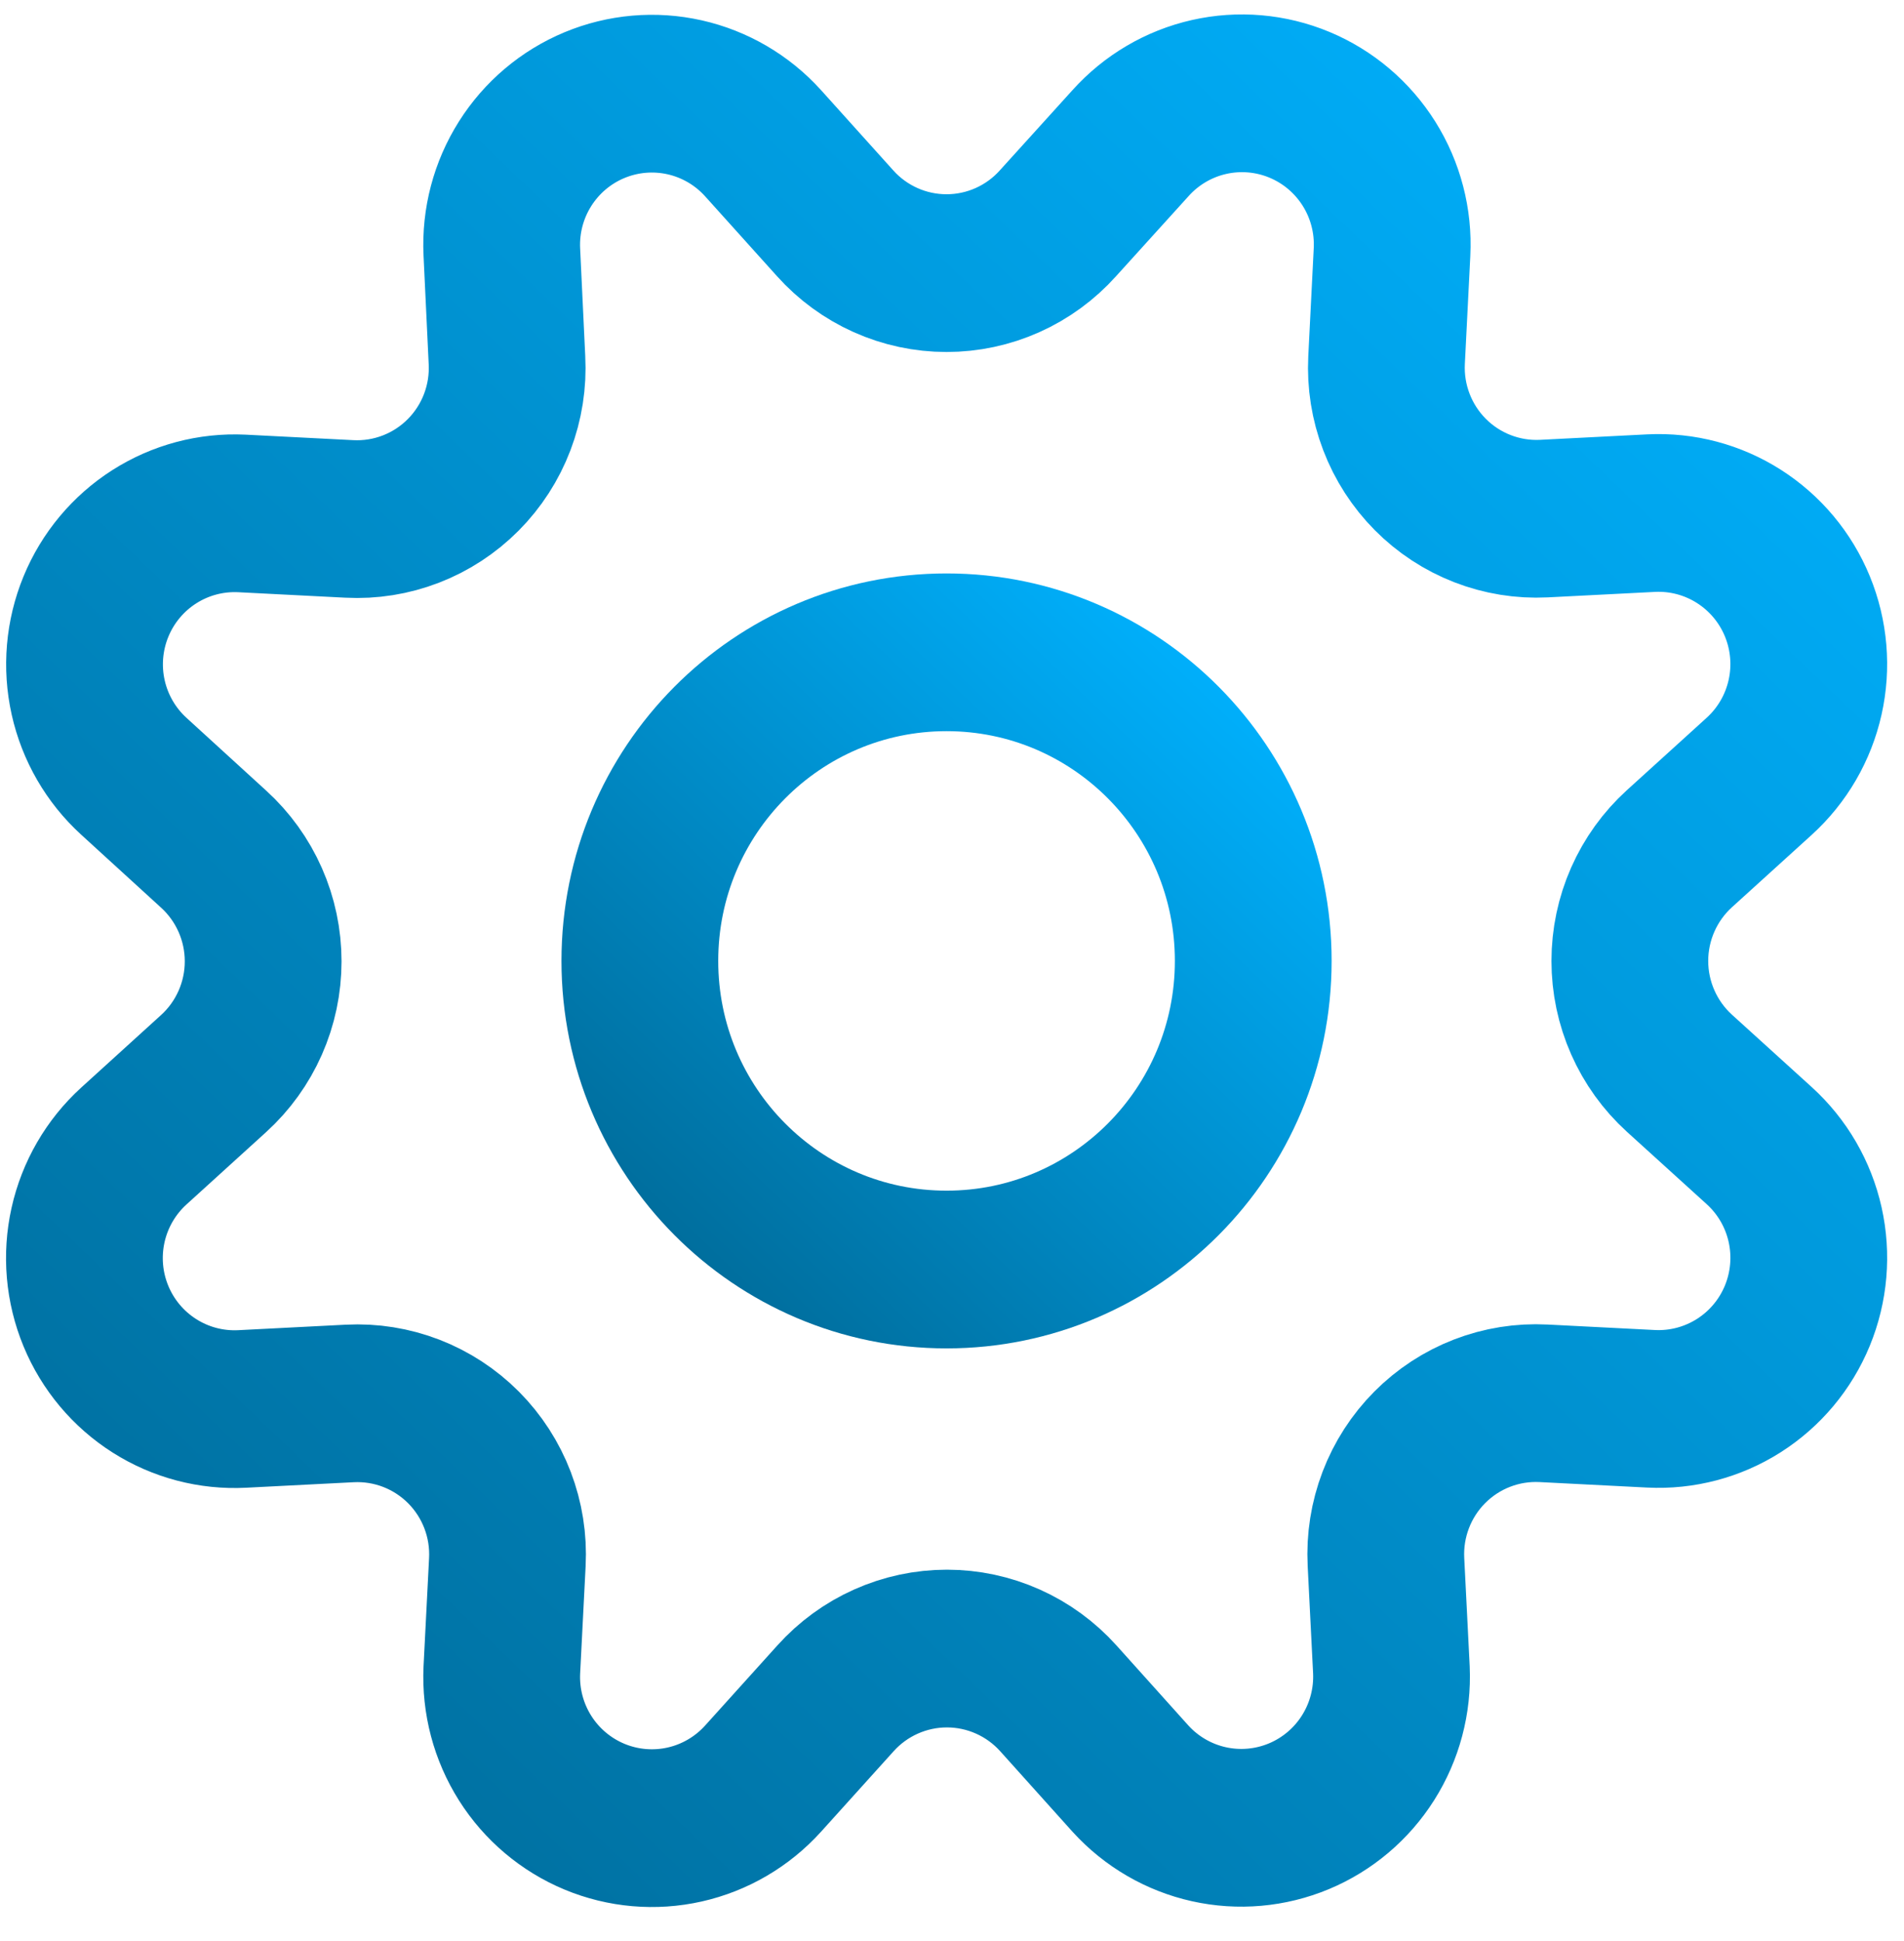
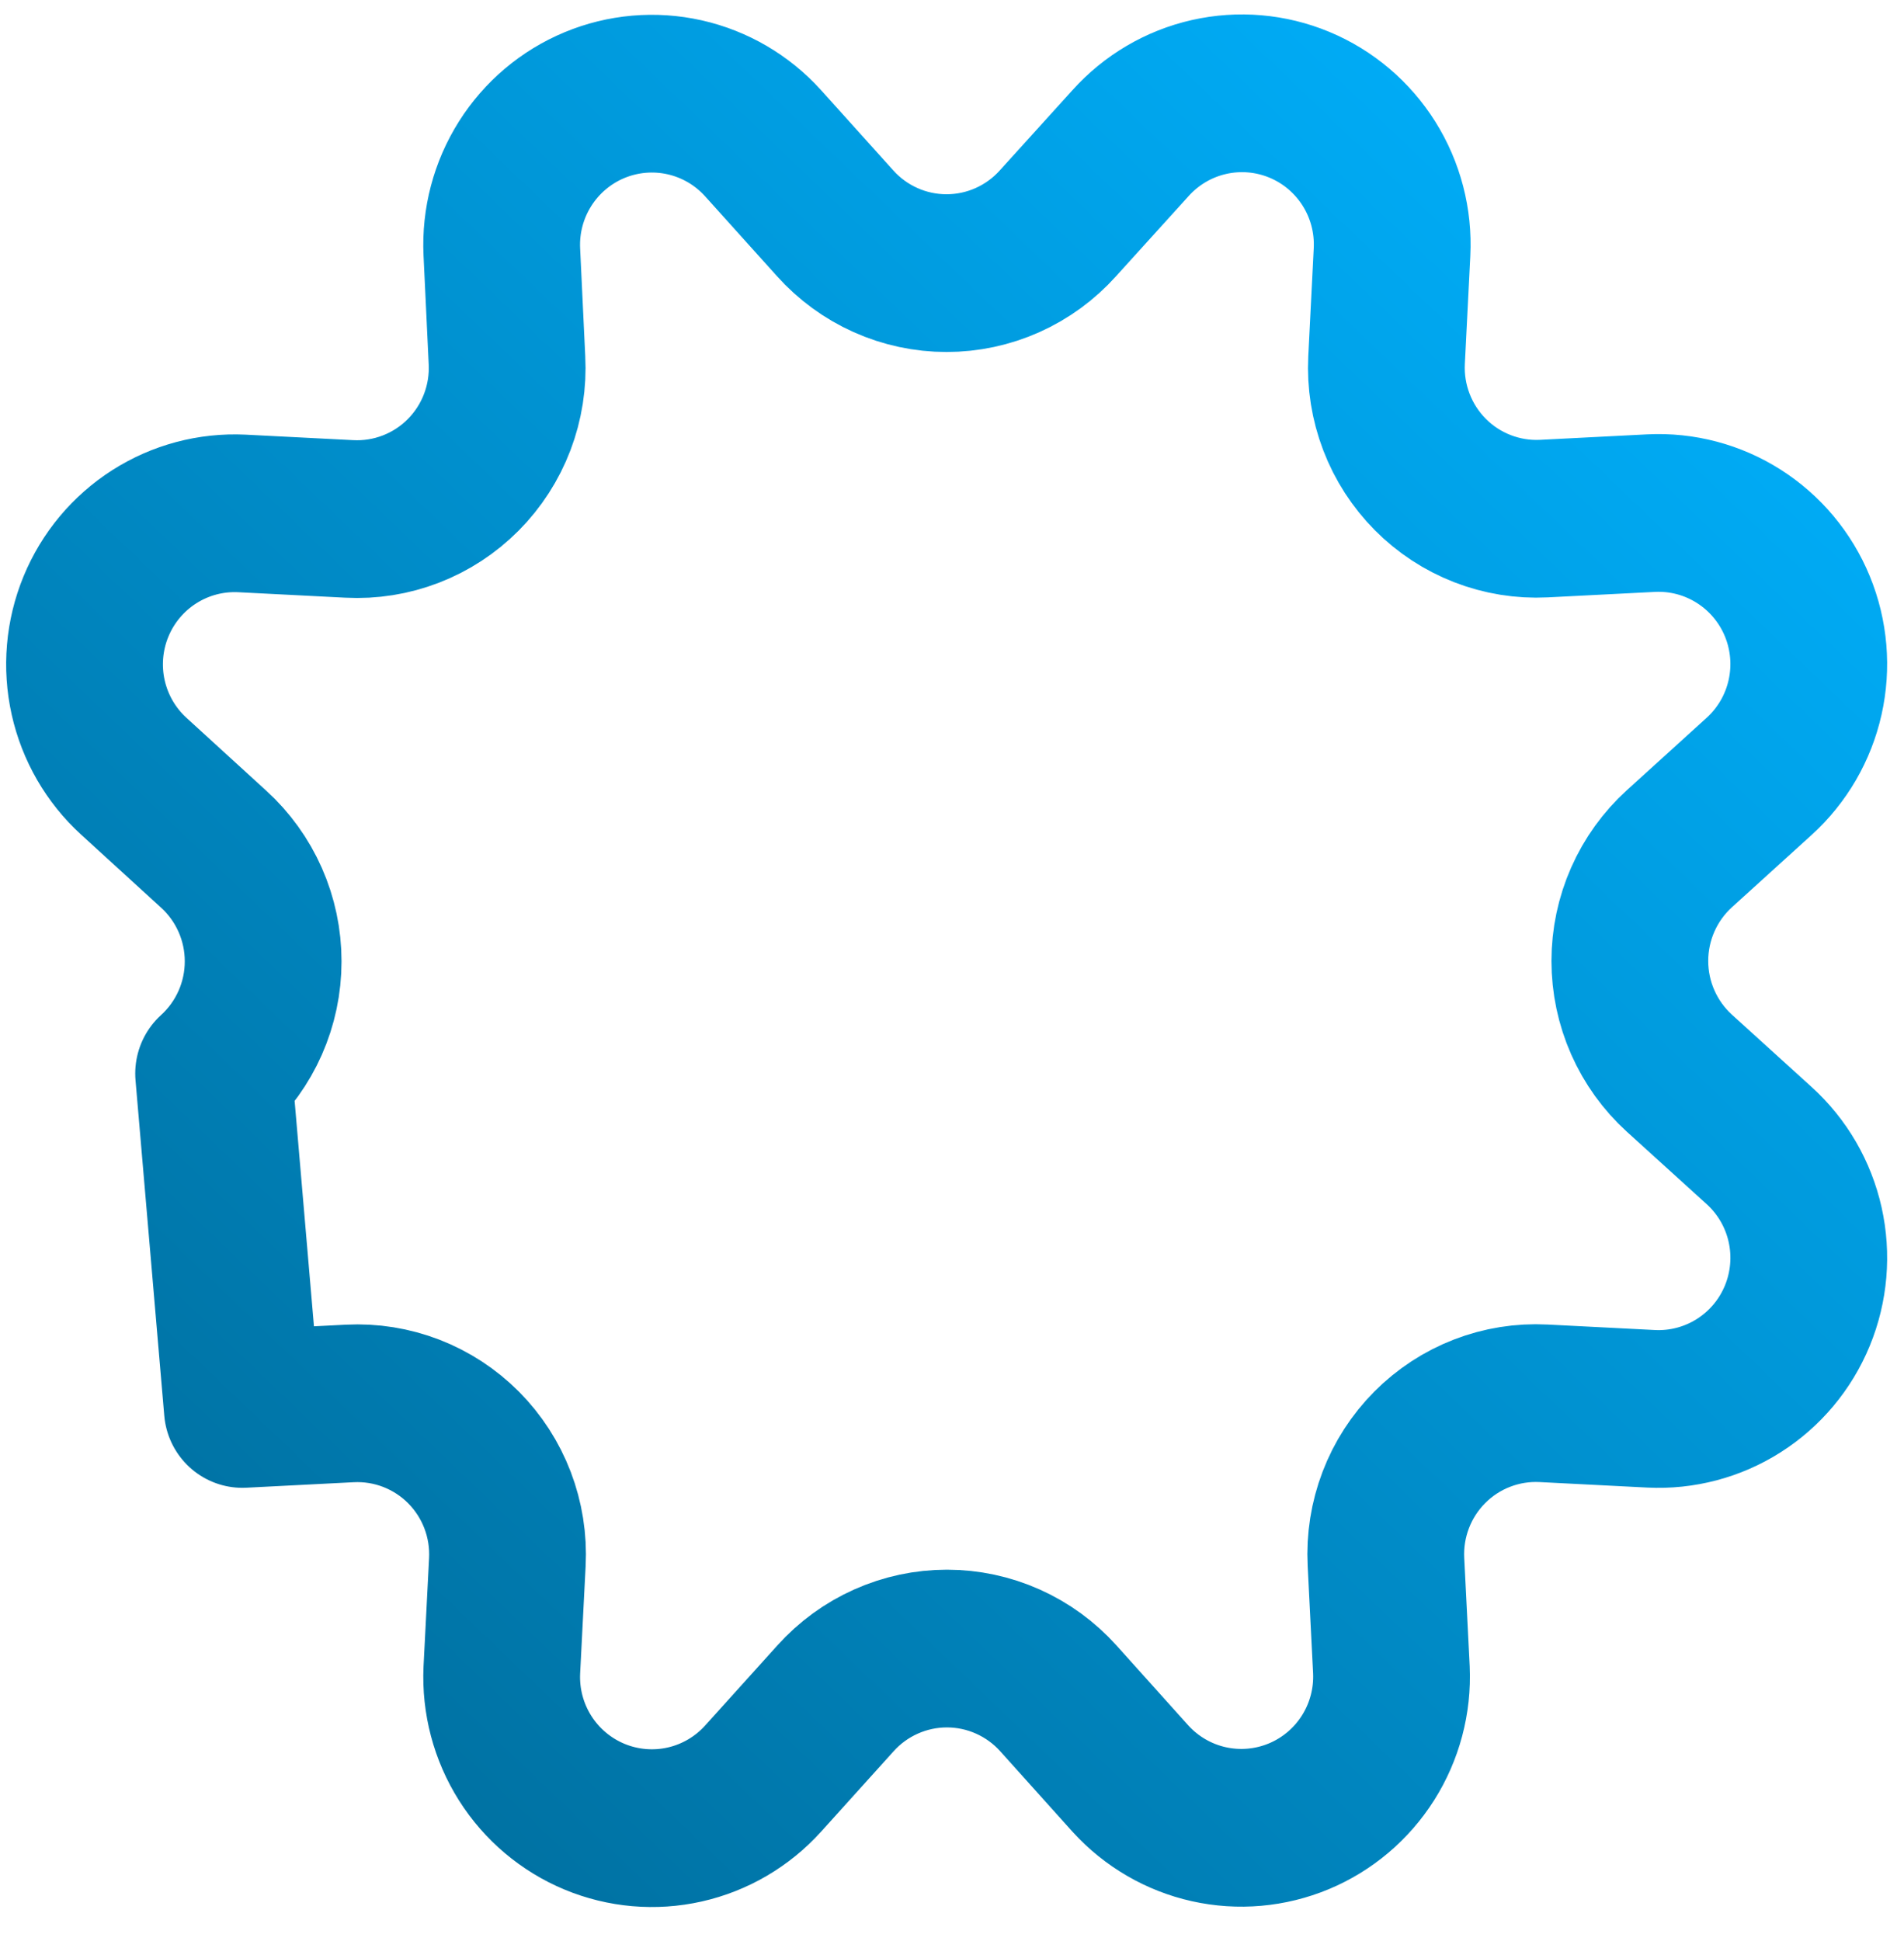
<svg xmlns="http://www.w3.org/2000/svg" width="157" height="160" xml:space="preserve" overflow="hidden">
  <defs>
    <linearGradient x1="6.96" y1="212.363" x2="142.195" y2="70.344" gradientUnits="userSpaceOnUse" spreadMethod="pad" id="stroke0">
      <stop offset="0" stop-color="#006B99" />
      <stop offset="1" stop-color="#00B2FF" />
    </linearGradient>
    <linearGradient x1="52.761" y1="168.765" x2="100.874" y2="118.246" gradientUnits="userSpaceOnUse" spreadMethod="pad" id="stroke1">
      <stop offset="0" stop-color="#006B99" />
      <stop offset="1" stop-color="#00B2FF" />
    </linearGradient>
  </defs>
  <g transform="translate(-180 -2097)">
-     <path d="M68.857 84.225C70.017 85.513 71.435 86.542 73.019 87.247 74.602 87.952 76.316 88.316 78.049 88.316 79.783 88.316 81.497 87.952 83.081 87.247 84.665 86.542 86.082 85.513 87.242 84.225L93.223 77.662C94.937 75.765 97.197 74.445 99.691 73.883 102.185 73.321 104.793 73.545 107.154 74.523 109.517 75.502 111.517 77.188 112.884 79.349 114.25 81.511 114.913 84.042 114.783 86.596L114.333 95.447C114.247 97.174 114.522 98.899 115.144 100.513 115.764 102.126 116.716 103.593 117.938 104.816 119.159 106.039 120.623 106.993 122.236 107.616 123.849 108.239 125.574 108.518 127.3 108.433L136.152 107.984C138.704 107.858 141.232 108.524 143.39 109.892 145.549 111.26 147.232 113.26 148.208 115.622 149.183 117.983 149.406 120.589 148.843 123.08 148.282 125.573 146.962 127.83 145.067 129.544L138.478 135.487C137.193 136.649 136.164 138.067 135.461 139.651 134.757 141.235 134.393 142.949 134.393 144.682 134.393 146.416 134.757 148.13 135.461 149.713 136.164 151.297 137.193 152.716 138.478 153.879L145.067 159.822C146.964 161.535 148.285 163.795 148.846 166.289 149.407 168.783 149.183 171.391 148.205 173.753 147.227 176.115 145.541 178.115 143.38 179.481 141.218 180.847 138.686 181.511 136.133 181.381L127.281 180.932C125.551 180.843 123.821 181.118 122.204 181.74 120.587 182.361 119.118 183.316 117.892 184.542 116.667 185.767 115.713 187.235 115.091 188.853 114.47 190.471 114.194 192.2 114.283 193.931L114.732 202.781C114.845 205.323 114.173 207.837 112.808 209.982 111.443 212.128 109.45 213.801 107.101 214.775 104.751 215.748 102.159 215.975 99.676 215.424 97.194 214.874 94.94 213.572 93.223 211.697L87.274 205.115C86.112 203.828 84.694 202.801 83.111 202.097 81.527 201.393 79.814 201.029 78.081 201.029 76.348 201.029 74.635 201.393 73.052 202.097 71.468 202.801 70.05 203.828 68.888 205.115L62.914 211.697C61.199 213.581 58.945 214.891 56.459 215.448 53.973 216.005 51.375 215.781 49.021 214.808 46.666 213.834 44.669 212.159 43.301 210.009 41.934 207.858 41.263 205.34 41.38 202.794L41.835 193.943C41.924 192.213 41.649 190.483 41.027 188.866 40.405 187.248 39.451 185.779 38.225 184.553 37 183.328 35.531 182.375 33.914 181.752 32.297 181.131 30.567 180.856 28.836 180.944L19.985 181.394C17.432 181.527 14.901 180.867 12.739 179.503 10.577 178.141 8.889 176.141 7.908 173.782 6.927 171.421 6.701 168.815 7.26 166.322 7.82 163.828 9.137 161.568 11.032 159.852L17.614 153.909C18.9 152.748 19.928 151.329 20.632 149.745 21.336 148.161 21.699 146.448 21.699 144.714 21.699 142.981 21.336 141.267 20.632 139.683 19.928 138.099 18.9 136.68 17.614 135.518L11.032 129.544C9.143 127.83 7.83 125.575 7.271 123.087 6.712 120.599 6.936 117.998 7.91 115.643 8.885 113.286 10.564 111.288 12.717 109.922 14.871 108.555 17.393 107.888 19.941 108.009L28.792 108.458C30.526 108.549 32.259 108.275 33.88 107.652 35.501 107.03 36.972 106.073 38.199 104.845 39.426 103.617 40.382 102.144 41.002 100.523 41.623 98.902 41.896 97.168 41.803 95.434L41.38 86.576C41.26 84.03 41.929 81.509 43.296 79.357 44.662 77.205 46.659 75.527 49.014 74.552 51.37 73.577 53.968 73.353 56.456 73.909 58.943 74.466 61.198 75.776 62.914 77.662L68.857 84.225Z" stroke="url(#stroke0)" stroke-width="12.926" stroke-linecap="round" stroke-linejoin="round" fill="none" transform="matrix(1 0 0 1.006 180 2030.67)" />
-     <path d="M78.051 169.969C92.018 169.969 103.34 158.646 103.34 144.679 103.34 130.712 92.018 119.389 78.051 119.389 64.084 119.389 52.761 130.712 52.761 144.679 52.761 158.646 64.084 169.969 78.051 169.969Z" stroke="url(#stroke1)" stroke-width="12.926" stroke-linecap="round" stroke-linejoin="round" fill="none" transform="matrix(1 0 0 1.006 180 2030.67)" />
+     <path d="M68.857 84.225C70.017 85.513 71.435 86.542 73.019 87.247 74.602 87.952 76.316 88.316 78.049 88.316 79.783 88.316 81.497 87.952 83.081 87.247 84.665 86.542 86.082 85.513 87.242 84.225L93.223 77.662C94.937 75.765 97.197 74.445 99.691 73.883 102.185 73.321 104.793 73.545 107.154 74.523 109.517 75.502 111.517 77.188 112.884 79.349 114.25 81.511 114.913 84.042 114.783 86.596L114.333 95.447C114.247 97.174 114.522 98.899 115.144 100.513 115.764 102.126 116.716 103.593 117.938 104.816 119.159 106.039 120.623 106.993 122.236 107.616 123.849 108.239 125.574 108.518 127.3 108.433L136.152 107.984C138.704 107.858 141.232 108.524 143.39 109.892 145.549 111.26 147.232 113.26 148.208 115.622 149.183 117.983 149.406 120.589 148.843 123.08 148.282 125.573 146.962 127.83 145.067 129.544L138.478 135.487C137.193 136.649 136.164 138.067 135.461 139.651 134.757 141.235 134.393 142.949 134.393 144.682 134.393 146.416 134.757 148.13 135.461 149.713 136.164 151.297 137.193 152.716 138.478 153.879L145.067 159.822C146.964 161.535 148.285 163.795 148.846 166.289 149.407 168.783 149.183 171.391 148.205 173.753 147.227 176.115 145.541 178.115 143.38 179.481 141.218 180.847 138.686 181.511 136.133 181.381L127.281 180.932C125.551 180.843 123.821 181.118 122.204 181.74 120.587 182.361 119.118 183.316 117.892 184.542 116.667 185.767 115.713 187.235 115.091 188.853 114.47 190.471 114.194 192.2 114.283 193.931L114.732 202.781C114.845 205.323 114.173 207.837 112.808 209.982 111.443 212.128 109.45 213.801 107.101 214.775 104.751 215.748 102.159 215.975 99.676 215.424 97.194 214.874 94.94 213.572 93.223 211.697L87.274 205.115C86.112 203.828 84.694 202.801 83.111 202.097 81.527 201.393 79.814 201.029 78.081 201.029 76.348 201.029 74.635 201.393 73.052 202.097 71.468 202.801 70.05 203.828 68.888 205.115L62.914 211.697C61.199 213.581 58.945 214.891 56.459 215.448 53.973 216.005 51.375 215.781 49.021 214.808 46.666 213.834 44.669 212.159 43.301 210.009 41.934 207.858 41.263 205.34 41.38 202.794L41.835 193.943C41.924 192.213 41.649 190.483 41.027 188.866 40.405 187.248 39.451 185.779 38.225 184.553 37 183.328 35.531 182.375 33.914 181.752 32.297 181.131 30.567 180.856 28.836 180.944L19.985 181.394L17.614 153.909C18.9 152.748 19.928 151.329 20.632 149.745 21.336 148.161 21.699 146.448 21.699 144.714 21.699 142.981 21.336 141.267 20.632 139.683 19.928 138.099 18.9 136.68 17.614 135.518L11.032 129.544C9.143 127.83 7.83 125.575 7.271 123.087 6.712 120.599 6.936 117.998 7.91 115.643 8.885 113.286 10.564 111.288 12.717 109.922 14.871 108.555 17.393 107.888 19.941 108.009L28.792 108.458C30.526 108.549 32.259 108.275 33.88 107.652 35.501 107.03 36.972 106.073 38.199 104.845 39.426 103.617 40.382 102.144 41.002 100.523 41.623 98.902 41.896 97.168 41.803 95.434L41.38 86.576C41.26 84.03 41.929 81.509 43.296 79.357 44.662 77.205 46.659 75.527 49.014 74.552 51.37 73.577 53.968 73.353 56.456 73.909 58.943 74.466 61.198 75.776 62.914 77.662L68.857 84.225Z" stroke="url(#stroke0)" stroke-width="12.926" stroke-linecap="round" stroke-linejoin="round" fill="none" transform="matrix(1 0 0 1.006 180 2030.67)" />
  </g>
</svg>